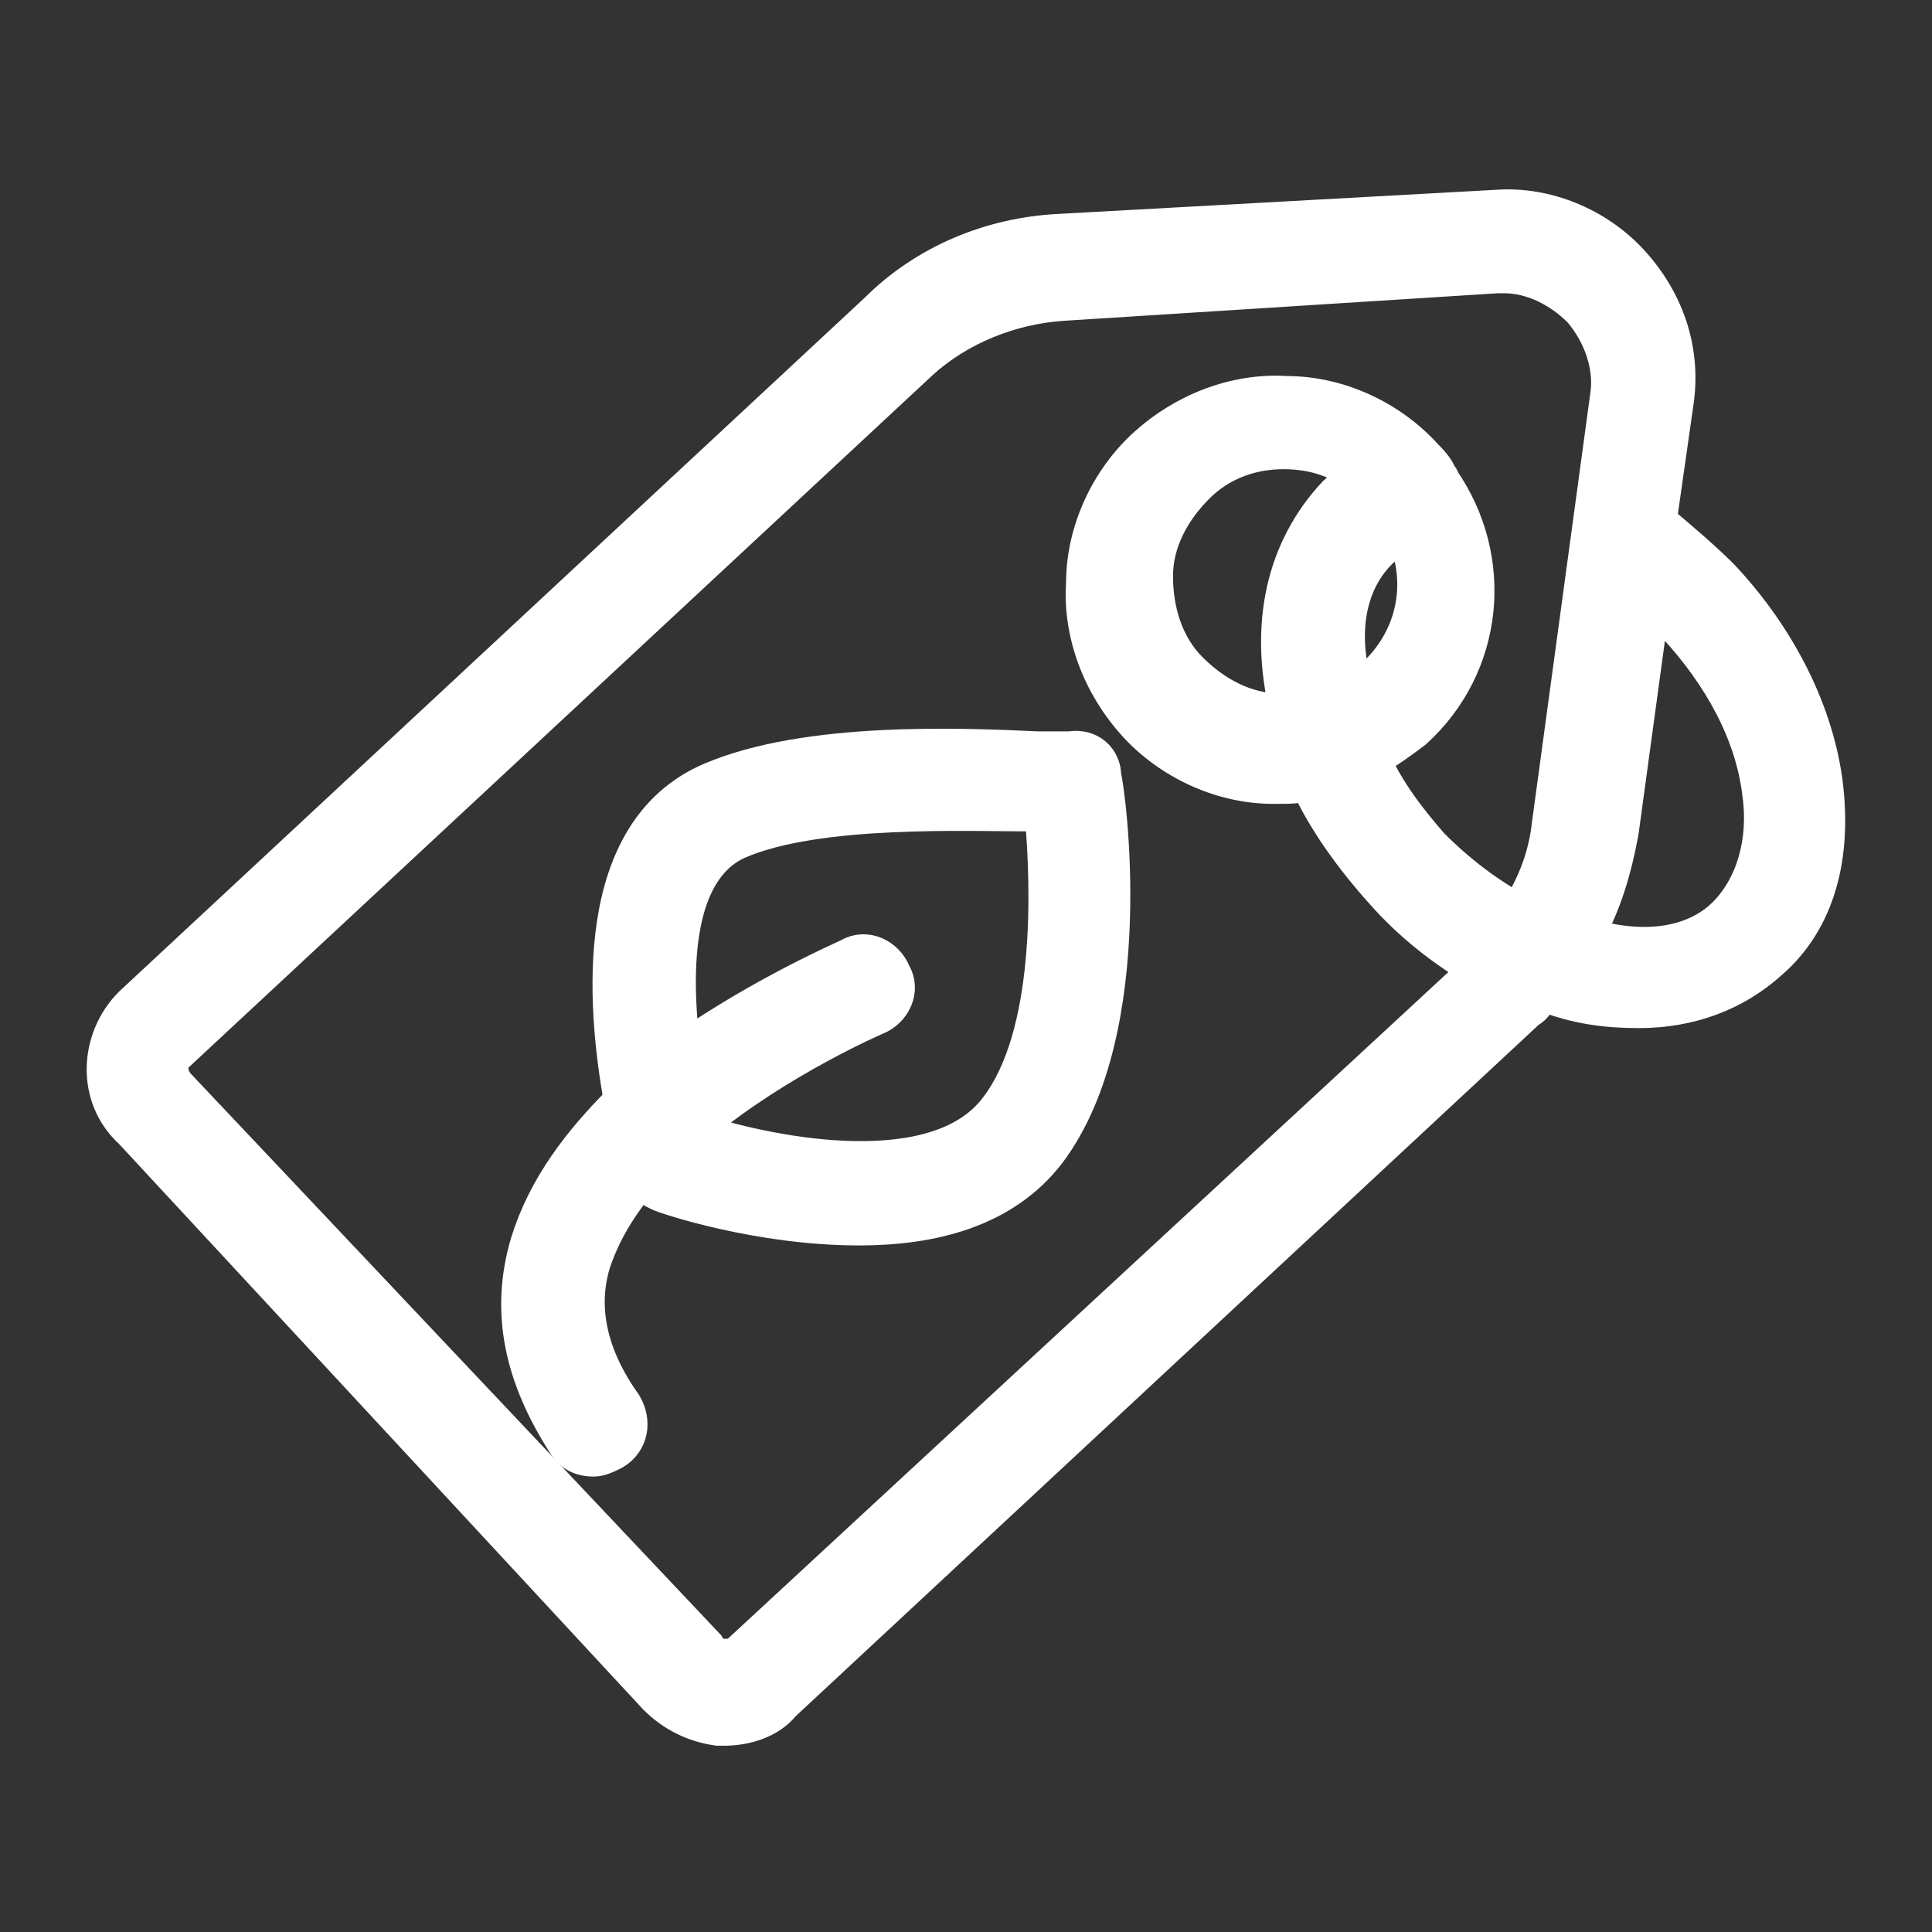
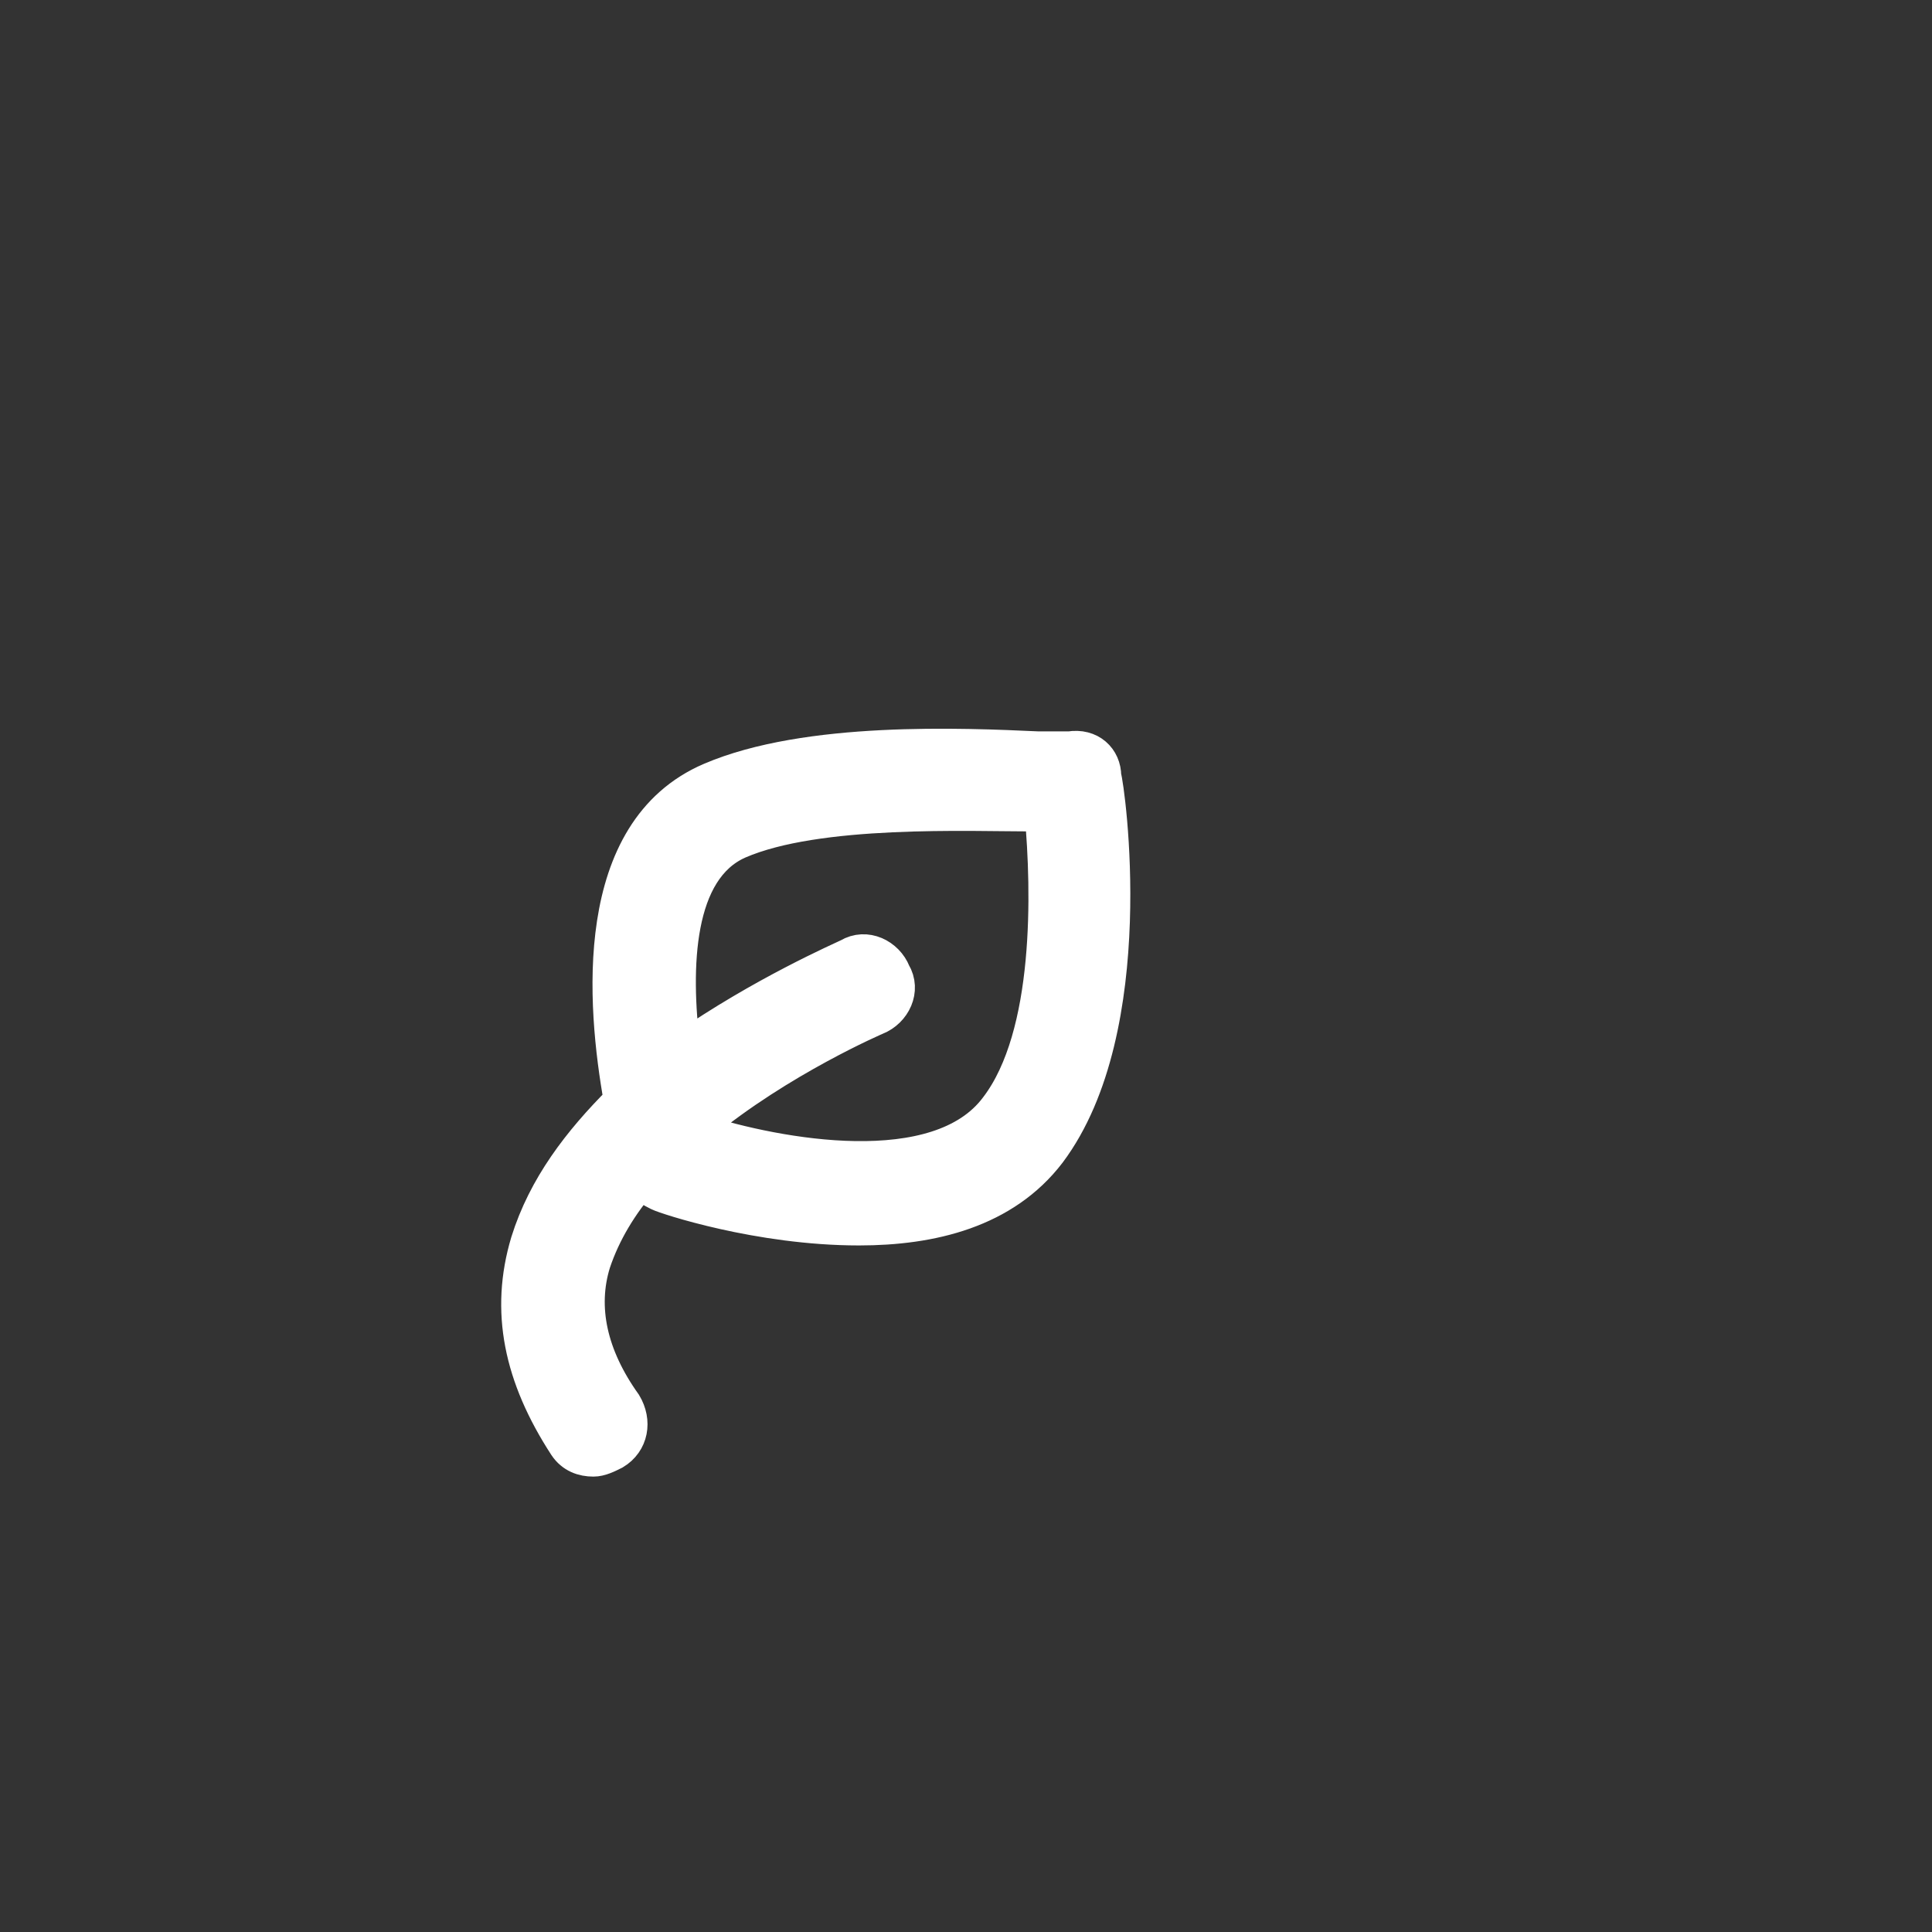
<svg xmlns="http://www.w3.org/2000/svg" fill="#ffffff" width="800px" height="800px" viewBox="0 0 56 56" id="Layer_1" xml:space="preserve" stroke="#ffffff">
  <rect x="0" y="0" width="56" height="56" fill="#333333" stroke="none" />
  <g id="SVGRepo_bgCarrier" stroke-width="0" />
  <g id="SVGRepo_tracerCarrier" stroke-linecap="round" stroke-linejoin="round" />
  <g id="SVGRepo_iconCarrier">
    <g>
-       <path d="M52.9,22.6c-0.3-2.1-1.4-4.2-3-5.9c-0.5-0.5-1.2-1.1-1.8-1.6l0.5-3.5c0.2-1.5-0.3-2.9-1.3-4c-1-1.1-2.5-1.7-3.9-1.6 L30.7,6.7c-2,0.1-3.9,0.9-5.3,2.3L3.8,29.1c-1,1-1.1,2.7,0,3.7L19,49.2c0.5,0.5,1.1,0.8,1.8,0.9c0.1,0,0.1,0,0.2,0 c0.6,0,1.3-0.2,1.7-0.7l21.6-20.1c0.2-0.1,0.3-0.3,0.4-0.5c1,0.4,1.9,0.5,2.8,0.5c1.5,0,2.8-0.5,3.8-1.4 C52.7,26.7,53.2,24.8,52.9,22.6z M21.4,47.9c-0.1,0.1-0.3,0.1-0.4,0.1c-0.2,0-0.4-0.1-0.5-0.3L5.2,31.5c-0.3-0.3-0.3-0.7-0.1-0.9 l21.6-20.1c1.1-1,2.6-1.6,4.1-1.7l12.6-0.8c0.1,0,0.1,0,0.2,0c0.8,0,1.6,0.4,2.2,1c0.6,0.7,0.9,1.6,0.8,2.4l-1.7,12.5 c-0.1,0.9-0.4,1.7-0.9,2.5c-0.9-0.5-1.7-1.1-2.5-1.9c-0.7-0.8-1.3-1.6-1.7-2.5c0.4-0.2,0.8-0.5,1.2-0.8c2.1-1.9,2.4-5,0.8-7.3 c0-0.1-0.1-0.1-0.1-0.2c-0.1-0.2-0.3-0.4-0.4-0.5c-1-1.1-2.5-1.8-4-1.8c-1.5-0.1-3,0.5-4.1,1.5c-1.1,1-1.8,2.5-1.8,4 c-0.1,1.5,0.5,3,1.5,4.1c1,1.1,2.5,1.8,4,1.8c0.1,0,0.1,0,0.2,0c0.3,0,0.5,0,0.8-0.1c0.5,1.1,1.3,2.2,2.2,3.2 c0.8,0.9,1.7,1.6,2.7,2.2L21.4,47.9z M37.3,20.6c-0.1,0-0.1,0-0.2,0c-1,0-1.9-0.5-2.6-1.2s-1-1.7-1-2.7c0-1,0.5-1.9,1.2-2.6 c0.7-0.7,1.6-1,2.5-1c0.8,0,1.5,0.2,2.2,0.7c-0.2,0.2-0.5,0.3-0.7,0.5C37.2,15.9,36.7,18.1,37.3,20.6z M40.1,15.9 c0.2-0.2,0.4-0.3,0.6-0.4c0.6,1.4,0.3,3-0.9,4.1c-0.2,0.2-0.3,0.3-0.5,0.4C38.8,18.3,39.1,16.8,40.1,15.9z M50,26.5 c-0.9,0.9-2.4,1.1-4,0.6c0.5-0.9,0.8-1.9,1-3l0.9-6.6c0.2,0.2,0.4,0.4,0.6,0.6c1.4,1.5,2.3,3.2,2.5,4.9 C51.2,24.4,50.8,25.7,50,26.5z" />
      <path d="M31,21.7c-0.1,0-0.5,0-0.9,0c-2.2-0.1-6.7-0.3-9.5,0.9c-3.5,1.5-3.1,6.5-2.6,9.3c-1.2,1.2-2.2,2.5-2.7,4.1 c-0.6,2-0.2,3.9,1.1,5.9c0.2,0.3,0.5,0.4,0.8,0.4c0.2,0,0.4-0.1,0.6-0.2c0.5-0.3,0.6-0.9,0.3-1.4c-1-1.4-1.3-2.8-0.9-4.1 c0.3-0.9,0.8-1.7,1.4-2.4c0.1,0.2,0.3,0.3,0.5,0.4c0.2,0.1,2.9,1,5.8,1c2.1,0,4.2-0.5,5.5-2.2c2.7-3.6,1.7-10.6,1.6-10.9 C32,22,31.6,21.6,31,21.7z M20.3,32.8c0-0.1,0-0.1,0-0.2c2.3-1.9,5.1-3.1,5.1-3.1c0.5-0.2,0.8-0.8,0.5-1.3 c-0.2-0.5-0.8-0.8-1.3-0.5c-0.2,0.1-2.5,1.1-4.8,2.7c-0.3-2.4-0.2-5.2,1.6-6c2.3-1,6.7-0.8,8.6-0.8c0.1,0,0.1,0,0.2,0 c0.2,2.2,0.3,6.4-1.3,8.5C27.2,34.4,22.5,33.5,20.3,32.8z" />
    </g>
  </g>
</svg>